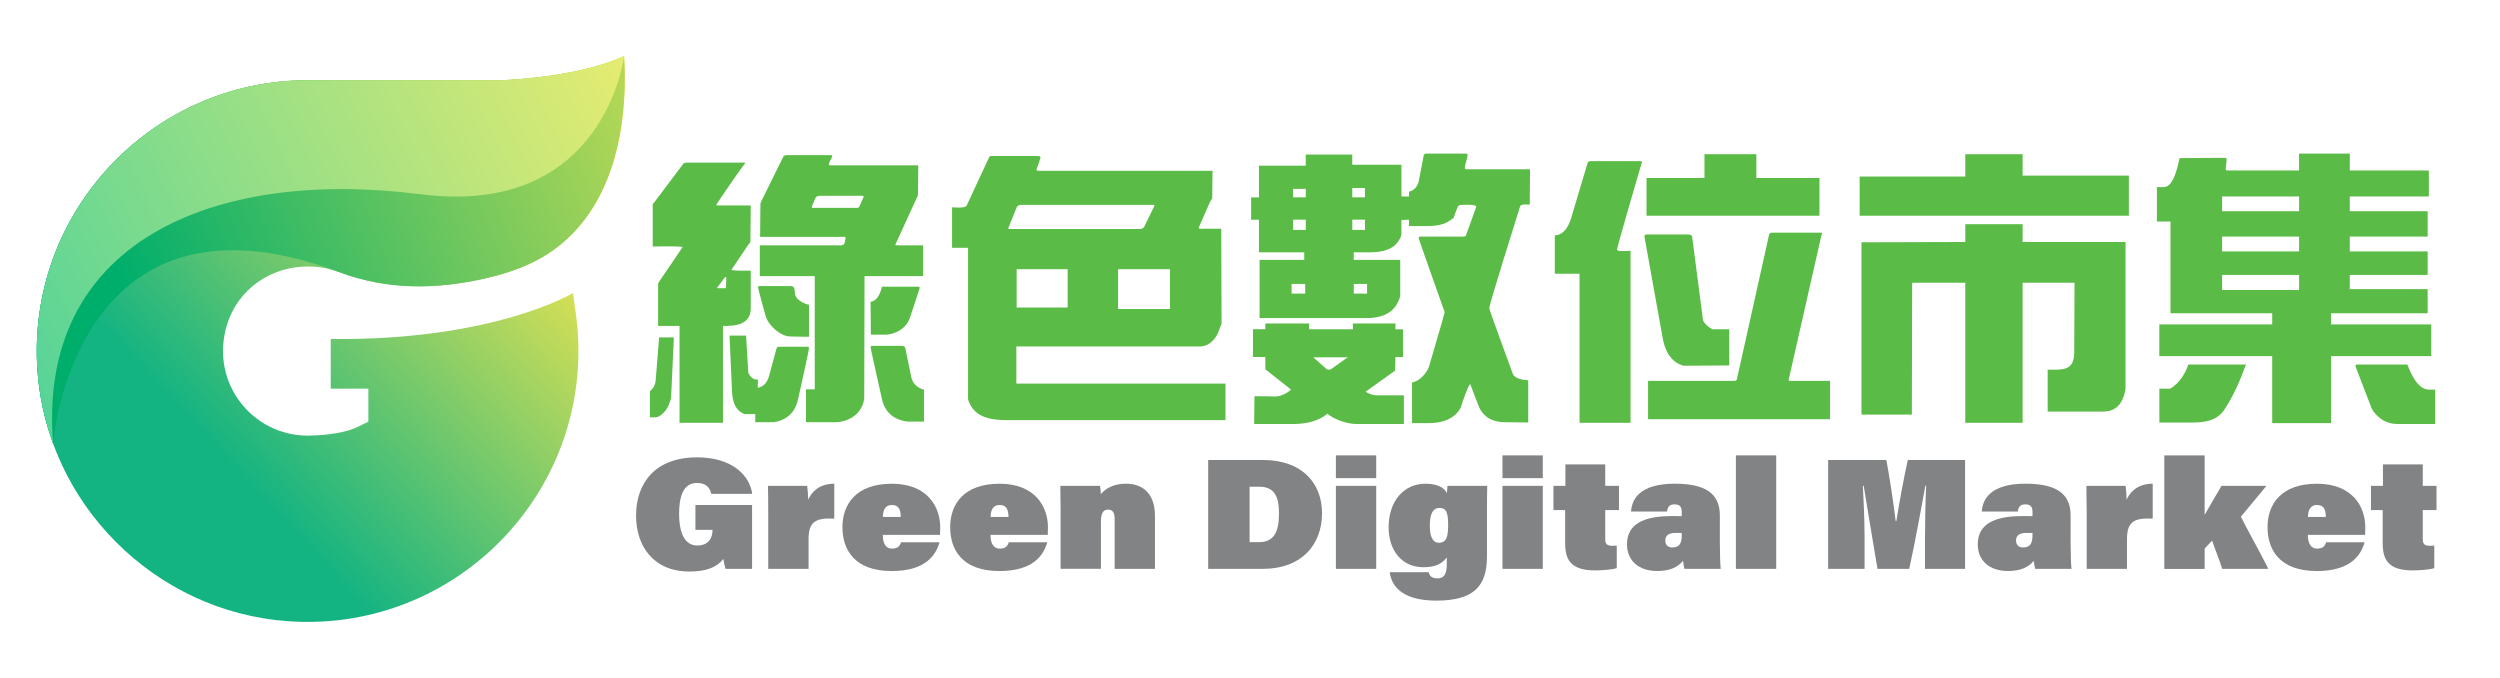
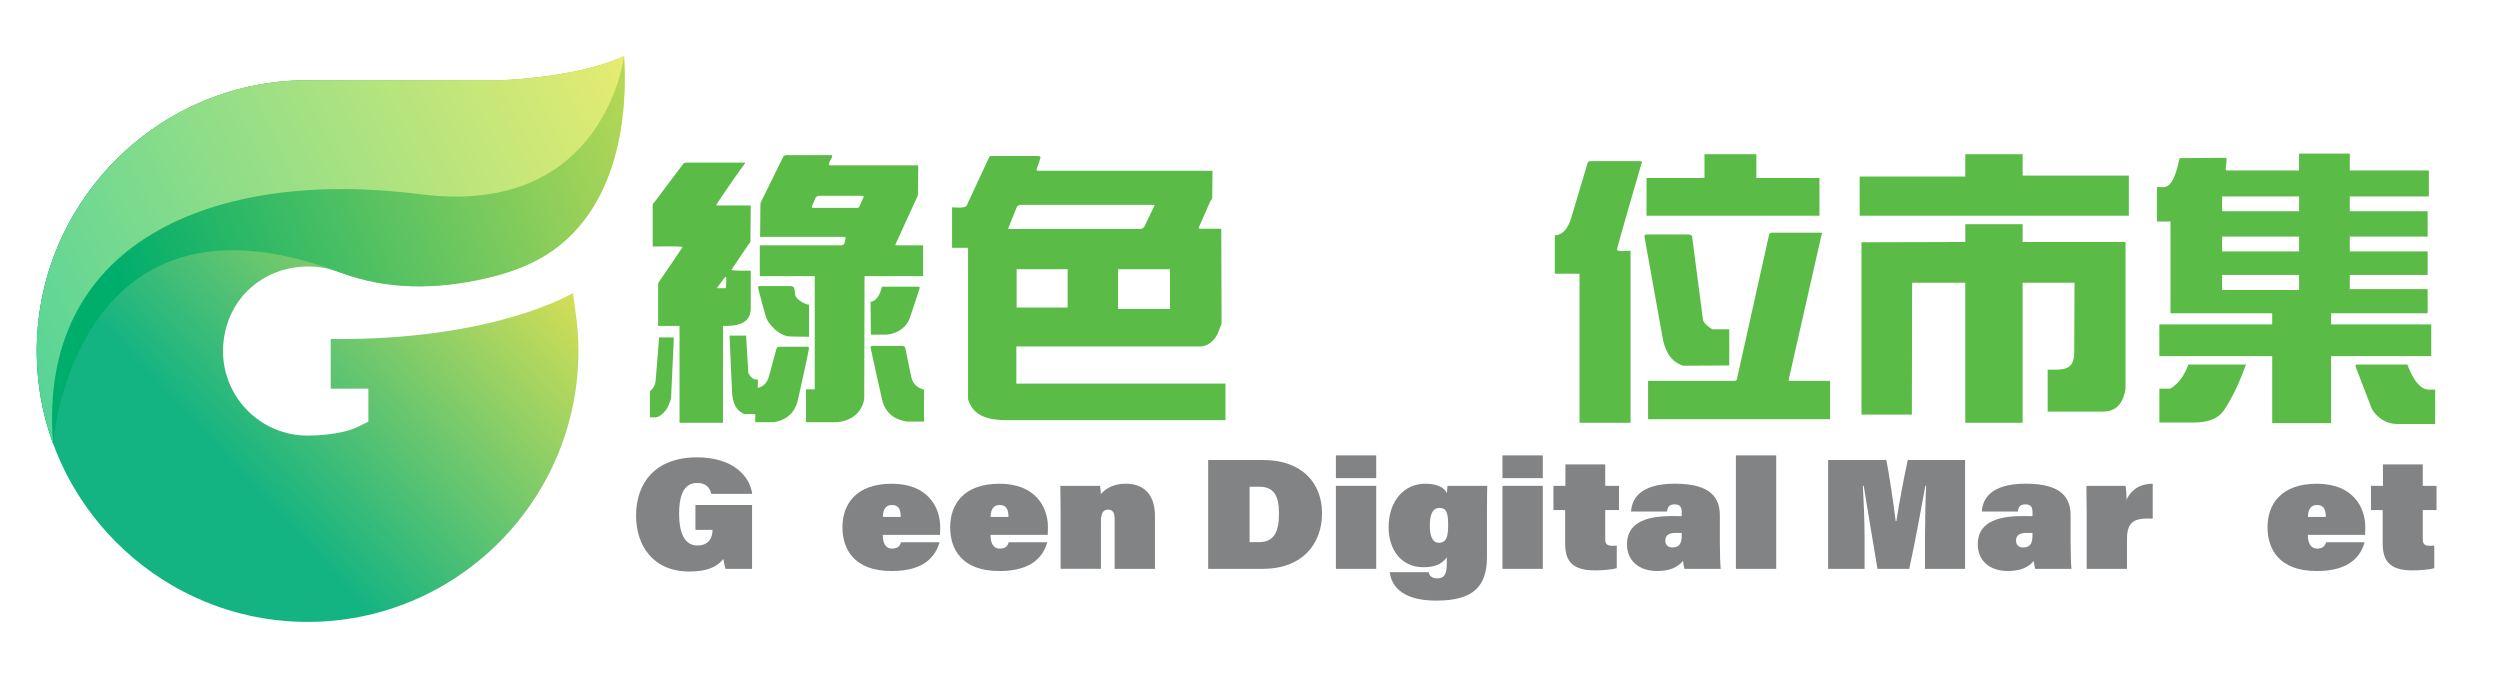
<svg xmlns="http://www.w3.org/2000/svg" id="_圖層_1" data-name="圖層_1" viewBox="0 0 1180 320">
  <defs>
    <linearGradient id="_未命名漸層_3" data-name="未命名漸層 3" x1="53.72" y1="250.18" x2="255.22" y2="64.05" gradientUnits="userSpaceOnUse">
      <stop offset=".22" stop-color="#13b382" />
      <stop offset="1" stop-color="#ffe84c" />
    </linearGradient>
    <linearGradient id="_未命名漸層_2" data-name="未命名漸層 2" x1="56.92" y1="132.66" x2="391.63" y2="-1.39" gradientUnits="userSpaceOnUse">
      <stop offset="0" stop-color="#00ae6c" />
      <stop offset="1" stop-color="#ffe84c" />
    </linearGradient>
    <clipPath id="clippath">
      <path d="M229.22,131.37c20.77-4.73,34.56-12.66,45.42-26.07,20.35-25.12,21.07-60.91,19.91-78.83-19.85,9.25-50.46,11.08-57.83,11.39h-91.55c-73.51,0-132.72,62.38-127.51,136.98.84,12.03,3.41,23.61,7.41,34.52-.08-1.67,10.9-127.36,134.83-80.99,23.46,8.78,46.05,8.29,69.32,3Z" style="fill: url(#_未命名漸層_2);" />
    </clipPath>
    <linearGradient id="linear-gradient" x1="8.56" y1="174.66" x2="326.19" y2="21.83" gradientUnits="userSpaceOnUse">
      <stop offset="0" stop-color="#56d498" />
      <stop offset="1" stop-color="#f3ee6d" />
    </linearGradient>
  </defs>
  <path d="M145.76,125.79c5.04.06,9.79.95,14.14,2.59,22.33,8.43,46.05,8.29,69.32,3,20.78-4.73,34.56-12.66,45.42-26.07,20.35-25.12,21.07-60.91,19.92-78.83-19.85,9.25-50.46,11.08-57.83,11.39h-91.55c-73.51,0-132.72,62.38-127.51,136.98,4.4,62.97,55.41,113.97,118.38,118.37,74.6,5.21,136.96-54.01,136.96-127.51,0-5.06-.3-10.11-.89-15.12l-1.66-12.27s-37.35,22.56-114.36,21.68v23.44h17.77v15.57l-4.82,2.38c-8.12,4.02-21.3,4.22-23.88,4.22-25.95,0-46.19-24.89-38.11-52.05,5.07-17.05,20.92-28,38.7-27.77Z" style="fill: url(#_未命名漸層_3);" />
  <g>
    <path d="M229.22,131.37c20.77-4.73,34.56-12.66,45.42-26.07,20.35-25.12,21.07-60.91,19.91-78.83-19.85,9.25-50.46,11.08-57.83,11.39h-91.55c-73.51,0-132.72,62.38-127.51,136.98.84,12.03,3.41,23.61,7.41,34.52-.08-1.67,10.9-127.36,134.83-80.99,23.46,8.78,46.05,8.29,69.32,3Z" style="fill: url(#_未命名漸層_2);" />
    <g style="clip-path: url(#clippath);">
      <path d="M311.92,16.55l-17.36,9.92s-8.96,76.31-96.05,65.21c-98.87-12.6-181.17,23.34-173.44,117.68,10.76,131.34,137.58,136.76,137.58,136.76H-70.44V19.11L29.85-81.19,311.92,16.55Z" style="fill: url(#linear-gradient);" />
    </g>
  </g>
  <g>
    <path d="M354.98,268.5h-12.5c-.38-1.04-.85-3.31-1.05-4.67-3.04,3.8-7.7,5.93-16.07,5.93-16.94,0-25.14-12.03-25.14-26.4,0-15.33,9.01-27.49,28.77-27.49,17.13,0,24.98,9.01,26.05,17.23h-19.32c-.62-2.58-2.1-5.14-6.74-5.14-6.78,0-8.45,7-8.45,14.64s2.01,14.88,8.58,14.88c5.91,0,7.18-4.32,7.18-7.1v-.27h-8.05v-11.74h26.74v30.13Z" style="fill: #828384;" />
-     <path d="M362.6,241.35c0-4-.03-8.85-.11-12.03h18.5c.24,1.69.47,4.74.47,6.54,1.37-3.13,4.67-7.5,12.32-7.55v16.48c-8.96-.42-12.14,1.5-12.14,9.83v13.88h-19.03v-27.15Z" style="fill: #828384;" />
    <path d="M416.67,252.46c.02,3.61,1.12,6.48,4.41,6.48,2.76,0,3.67-1.32,4.22-3h18.17c-1.71,5.87-6.35,13.59-22.57,13.59-17.97,0-23.27-10.49-23.27-20.67,0-10.9,6.43-20.54,23.32-20.54s22.83,10.96,22.83,20.55c0,.85-.04,2.9-.09,3.6h-27.02ZM425.15,243.98c-.03-3.13-.76-5.63-4.13-5.63-3.04,0-4.24,2.19-4.31,5.63h8.44Z" style="fill: #828384;" />
    <path d="M467.52,252.46c.02,3.61,1.12,6.48,4.41,6.48,2.76,0,3.67-1.32,4.22-3h18.17c-1.71,5.87-6.35,13.59-22.57,13.59-17.97,0-23.27-10.49-23.27-20.67,0-10.9,6.43-20.54,23.32-20.54s22.83,10.96,22.83,20.55c0,.85-.04,2.9-.09,3.6h-27.02ZM476,243.98c-.03-3.13-.76-5.63-4.13-5.63-3.04,0-4.24,2.19-4.31,5.63h8.44Z" style="fill: #828384;" />
    <path d="M500.59,239.85c0-3.51-.04-7.58-.11-10.53h18.73c.22,1.05.34,2.96.41,3.92,1.78-2.14,5.31-4.94,11.81-4.94,8.62,0,13.71,5.39,13.71,15.13v25.06h-19.03v-23.36c0-3.19-.89-4.58-3.05-4.58s-3.42,1.3-3.42,5.77v22.17h-19.04v-28.65Z" style="fill: #828384;" />
    <path d="M570.27,217.11h25.79c18.73,0,27.94,11.13,27.94,25.15,0,14.87-9.71,26.24-27.87,26.24h-25.87v-51.39ZM589.82,255.89h4.4c6.84,0,9.46-4.44,9.46-13.45,0-8.08-2.12-12.7-9.29-12.71h-4.57v26.16Z" style="fill: #828384;" />
    <path d="M630.54,214.94h19.03v10.74h-19.03v-10.74ZM630.54,229.32h19.03v39.18h-19.03v-39.18Z" style="fill: #828384;" />
    <path d="M701.85,262.66c0,13.73-5.88,20.83-23.96,20.83s-21.33-8.66-21.93-13.4h18.37c.43,1.71,1.37,2.89,4.14,2.89,3.17,0,4.42-1.91,4.42-6.95v-2.94c-2.05,2.71-4.87,4.64-11.03,4.64-10.54,0-16.43-8.34-16.43-18.84,0-12.4,7.2-20.58,17.38-20.58,6.44,0,9.19,2.39,10.1,4.49.07-1.09.21-2.68.32-3.47h18.75c-.05,1.91-.13,6.2-.13,11.6v21.73ZM674.88,248.11c0,4.83,1.15,8.07,4.31,8.07,3.5,0,4.33-2.88,4.33-8.15,0-5.58-.58-8.29-4.15-8.29-2.74,0-4.5,2.33-4.5,8.37Z" style="fill: #828384;" />
    <path d="M709.17,214.94h19.03v10.74h-19.03v-10.74ZM709.17,229.32h19.03v39.18h-19.03v-39.18Z" style="fill: #828384;" />
    <path d="M733.22,229.32h5.65v-10.11h18.8v10.11h6.49v11.44h-6.49v13.76c0,2.12.66,3.11,3.61,3.11.55,0,1.08-.02,1.83-.11v10.63c-2.2.73-6.96,1.08-10.23,1.08-11.64,0-14.14-5.17-14.14-13.01v-15.46h-5.52v-11.44Z" style="fill: #828384;" />
    <path d="M811.76,255.25c0,5.75.21,11.9.43,13.25h-17.15c-.27-.98-.52-2.58-.64-3.76-2.55,3.02-6.24,4.77-12.29,4.77-8.4,0-14.17-4.72-14.17-12.62,0-9.42,7.71-13.3,20.96-13.3,1.64,0,3.54,0,4.88.02v-1.91c0-2.35-.76-3.64-3.44-3.64-2.52,0-3.25,1.41-3.49,3.39h-16.99c.32-5.31,3.48-13.16,20.74-13.15,17.16,0,21.17,6.82,21.17,15.12v11.82ZM793.78,251.56c-.61,0-1.5-.03-2.91-.03-3.48,0-4.85,1.39-4.85,3.65,0,1.94,1.24,3.22,3.31,3.22,3.24,0,4.45-1.78,4.45-5.7v-1.13Z" style="fill: #828384;" />
    <path d="M819.34,268.5v-53.56h19.03v53.56h-19.03Z" style="fill: #828384;" />
    <path d="M908.6,253.86c0-7.39.22-18.24.54-24.6h-.36c-2.01,10.65-4.35,24.29-7.62,39.24h-14.98c-2.67-15.59-4.57-27.43-6.51-39.21h-.4c.33,6.02.81,15.8.81,24.63v14.58h-17.21v-51.39h27.49c1.33,6.94,3.41,20.45,4.39,28.81h.34c1.54-9.73,3.51-20.24,5.39-28.81h27.04v51.39h-18.93v-14.64Z" style="fill: #828384;" />
    <path d="M977.32,255.25c0,5.75.21,11.9.43,13.25h-17.15c-.27-.98-.52-2.58-.64-3.76-2.55,3.02-6.24,4.77-12.29,4.77-8.4,0-14.17-4.72-14.17-12.62,0-9.42,7.71-13.3,20.96-13.3,1.64,0,3.54,0,4.88.02v-1.91c0-2.35-.76-3.64-3.44-3.64-2.52,0-3.25,1.41-3.49,3.39h-16.99c.32-5.31,3.48-13.16,20.74-13.15,17.16,0,21.17,6.82,21.17,15.12v11.82ZM959.33,251.56c-.61,0-1.5-.03-2.91-.03-3.48,0-4.85,1.39-4.85,3.65,0,1.94,1.24,3.22,3.31,3.22,3.24,0,4.45-1.78,4.45-5.7v-1.13Z" style="fill: #828384;" />
    <path d="M984.9,241.35c0-4-.04-8.85-.11-12.03h18.5c.24,1.69.47,4.74.47,6.54,1.37-3.13,4.67-7.5,12.32-7.55v16.48c-8.96-.42-12.14,1.5-12.14,9.83v13.88h-19.03v-27.15Z" style="fill: #828384;" />
-     <path d="M1040.59,243c2.25-4,5.12-8.73,7.95-13.67h21.21l-12.05,14.55c3.37,6.78,9.85,18.23,12.96,24.63h-21.75c-.75-2.64-4.22-11.44-4.8-13.34l-3.52,3.76v9.59h-19.03v-53.56h19.03v28.05Z" style="fill: #828384;" />
    <path d="M1089.31,252.46c.02,3.61,1.12,6.48,4.41,6.48,2.76,0,3.67-1.32,4.22-3h18.17c-1.71,5.87-6.35,13.59-22.57,13.59-17.97,0-23.27-10.49-23.27-20.67,0-10.9,6.43-20.54,23.32-20.54s22.83,10.96,22.83,20.55c0,.85-.04,2.9-.09,3.6h-27.02ZM1097.79,243.98c-.03-3.13-.76-5.63-4.13-5.63-3.04,0-4.24,2.19-4.31,5.63h8.44Z" style="fill: #828384;" />
    <path d="M1119.1,229.32h5.65v-10.11h18.8v10.11h6.49v11.44h-6.49v13.76c0,2.12.66,3.11,3.61,3.11.55,0,1.08-.02,1.83-.11v10.63c-2.2.73-6.96,1.08-10.23,1.08-11.64,0-14.14-5.17-14.14-13.01v-15.46h-5.52v-11.44Z" style="fill: #828384;" />
  </g>
  <g>
    <path d="M306.77,197v-12.39c1.71-1.28,2.56-3.13,2.71-5.13l1.57-19.52v-.71h6.98v.71l-1.28,27.78c0,.29-.43,1.71-.57,1.99-1,2.99-2.71,5.56-5.56,6.98-.14,0-1,.28-1.14.28h-2.71ZM338.68,96.99h15.67l-.14,16.81c0,.57-.29,1-.71,1.28l-8.26,12.25c0,.57,7.98.43,9.12.43v17.67c0,7.69-6.98,8.55-13.11,8.4v45.73h-20.51v-45.73h-10.11v-19.52c0-.71.29-1.14.71-1.71.85-1.28,10.83-15.81,10.83-15.96-.43-.57-12.54-.29-14.1-.29v-19.37c0-.57.14-1.14.71-1.42l13.82-18.38c.43-.28,1-.43,1.57-.43h26.92c.14,0,.71,0,.71.14-1.57,1.85-13.68,19.37-13.68,19.8,0,.28.43.28.57.28ZM342.81,131.18c0-.28-.14-.57-.57-.43l-3.7,4.99c-.28.29,0,.29.14.29h3.99l.14-4.84ZM357.77,179.19l-.14,3.85c2.99-.43,4.7-2.99,5.41-5.7l3.42-12.68c.14-.71.71-1,1.28-1h13.39c.43,0,.71.14.71.57,0,1.28-4.56,21.51-5.13,24.08-1,4.99-3.7,8.55-8.55,10.26-.57.14-2.42.71-2.85.71h-8.83v-3.85h-4.99c-.29,0-1.42-.57-1.71-.85-3.28-1.99-4.13-6.27-4.27-9.83l-1.14-25.5v-.85h7.83v.85l1,16.81c1,1.85,2.28,3.28,4.56,3.13ZM381.85,158.96l-8.83-.14c-4.7,0-10.54-5.41-11.68-9.83-1.28-4.42-2.42-8.83-3.56-13.25,0-.71.43-.71.86-.71h14.67c2.14,0,1.71,2.56,1.99,3.99.43,2.42,4.27,4.42,6.55,4.84v15.1ZM391.96,78.05h41.46l-.14,13.53c0,.71-.29,1.28-.57,1.85-.85,1.85-9.97,21.65-10.11,22.08,0,.29.43.29.71.29h12.39v14.53h-27.64l-.14,57.84c0,.43-.43,1.99-.57,2.42-1.57,4.56-5.13,7.12-9.54,8.26-.85.14-1.99.43-2.85.43h-14.53v-15.53h4.13v-53.42h-25.93v-14.53h38.32c.57,0,1.14-.29,1.57-.71.14-.85.57-1.99.57-2.71,0-.43-.29-.57-.57-.57h-39.75l.14-15.24c0-.85.28-1.28.57-1.85l10.11-20.51c.29-.71,1-1,1.71-1h20.66c.29,0,.86,0,.86.29,0,1.28-1.57,2.71-1.57,4.13,0,.29.43.43.71.43ZM407.63,92.72c0-.29-.43-.29-.71-.29h-20.37c-.43,0-1.42.43-1.57.85l-1.71,3.99c-.29.71,0,.85.29.85h20.94c.71,0,1-.28,1.28-1l1.71-3.85.14-.57ZM411.05,157.96l-.14-15.53c3.28-.29,4.7-4.42,5.41-7.12h17.09c.29,0,.71.14.71.57,0,.29-4.27,12.96-4.7,14.25-1.57,4.7-6.7,7.84-11.68,7.84h-6.7ZM436.12,198.99h-7.41c-1,0-2.14-.29-3.13-.57-5.27-1.42-8.41-5.27-9.4-10.54-.57-2.56-5.13-22.79-5.27-23.93,0-.57.43-.71.85-.71h13.96c.57,0,1.42.29,1.57,1l2.85,13.82c.57,2.99,3.13,5.27,5.98,5.84v15.1Z" style="fill: #5abc46;" />
    <path d="M491.11,74.34c0,.43-1.57,4.84-1.85,5.56-.14.71.57.71.71.71h82.34l-.14,12.68c0,.57-.57,1.14-.85,1.57-.43,1-5.56,12.68-5.56,12.68,0,.43.57.43.85.43h9.83l.14,44.59c0,.28-.43,1.57-.71,1.85-1,3.7-2.99,6.98-6.55,8.55-.43.14-1.85.57-2.42.57h-87.18v17.52h98.72v17.24h-103.71c-6.13,0-13.25-1-16.53-6.84-.28-.43-1.28-2.56-1.28-3.13v-71.37h-7.55v-19.09c1.57,0,5.7.57,6.84-.71l10.4-22.37c.29-.71.43-1.14,1.28-1.14h22.37c.57.14.85.28.85.71ZM544.39,96.71h-62.82c-.43,0-1.28.43-1.57.85-.29.85-4.13,10.11-4.13,10.26,0,.28.43.28.71.28h61.54c.71,0,1.42-.43,1.85-.85l4.99-10.26c0-.28-.43-.28-.57-.28ZM503.93,127.05h-24.08v18.09h24.08v-18.09ZM552.23,127.05h-24.5v18.8h24.5v-18.8Z" style="fill: #5abc46;" />
-     <path d="M638.27,72.92v4.84h23.22v14.96h3.56v-2.28c2.28-.29,4.13-2.71,4.56-4.7l2.42-12.54c.14-.57.85-.71,1.42-.71h18.38c.29,0,.86,0,.86.57,0,1.99-1.28,4.27-1.28,6.27,0,.43.43.57.71.57h30.06l-.14,16.67c-.85,0-4.13-.43-4.56.85-1.28,4.13-14.67,46.58-14.53,48.01,0,1,10.11,28.21,11.11,31.06.85,2.28,5.27,2.99,7.26,2.99v19.94l-11.11-.14c-5.7,0-10.26-2.42-12.39-7.83l-3.85-10.11c-.85-.14-4.13,9.83-4.56,11.11-.28.71-1,1.57-1.42,2.14-3.42,3.99-8.69,5.13-13.82,5.13h-7.69v-19.23c3.56-.43,7.26-4.7,8.12-7.83.71-2.56,7.12-24.08,7.26-25.21,0-.29-.14-.57-.29-1-.85-2.56-12.11-33.9-11.97-34.19,0-.43.43-.57.71-.57h20.37c.71,0,1.28-.29,1.42-1l4.7-13.11c0-1.28-5.84-.85-7.12-.85-.57,0-1.28.28-1.57.71-.71,1.71-1.42,3.56-2,5.41-.14.14-1.14.85-1.42,1-2.99,2.28-7.12,2.85-10.83,2.85h-8.83v-2.99l-3.56.14v6.55c0,.71-.57,2.28-1,2.71-2.56,4.84-8.55,5.98-13.53,5.98h-7.98v3.56h21.94v16.95c0,.71-.86,2.71-1.28,3.42-2.71,5.41-8.69,7.12-14.39,7.12h-50.71v-27.49h21.08v-3.56h-21.37v-15.39h-3.7v-10.54h3.7v-14.96h22.08v-5.27h21.94ZM617.9,152.69v2.71h20.66v-2.71h20.09v2.71h3.56v13.11h-3.56l-.14,5.84c0,.85-.43.85-1,1.28l-12.96,9.26c1.57,1,3.42,1.71,5.41,1.71h12.68v13.53h-22.37c-4.27,0-10.4-1.99-13.68-4.84-4.56,3.7-10.54,4.84-16.24,4.84h-18.38l.14-13.11c3.28,0,6.55,0,9.83.14,2.42,0,5.7-1.57,7.41-3.28l-10.97-8.69c-.57-.43-1.14-.57-1.14-1.28v-5.41h-5.84v-13.11h5.84v-2.71h20.66ZM616.05,134.03h-6.41v4.56h6.41v-4.56ZM616.33,89.16h-5.98v3.99h5.98v-3.99ZM616.33,103.69h-5.98v4.84h5.98v-4.84ZM620.61,168.65h-.71c.14.28,5.7,4.99,6.27,5.56.29.14.71.28,1,.28s1-.14,1.14-.28l7.41-5.27c.14,0,.57-.14.57-.28h-15.67ZM644.26,88.73h-5.98v4.42h5.98v-4.42ZM644.26,103.69h-5.98v4.84h5.98v-4.84ZM645.25,134.03h-6.27v4.56h6.27v-4.56Z" style="fill: #5abc46;" />
    <path d="M769.62,118.36v81.2h-24.08v-70.37h-11.68v-18.09c5.13-.29,7.12-5.7,8.26-9.97l7.27-24.36c.14-.57.85-.71,1.42-.71h23.22c.29,0,.85,0,1,.29-1.14,3.7-11.82,40.6-11.82,41.45,0,1.14,5.27.57,6.41.57ZM816.2,172.49l-21.65.14c-.28,0-1.99-.85-2.42-1-4.56-2.42-6.55-7.41-7.41-12.39l-8.55-47.58c0-.85.57-1,1-1h19.8c.71,0,1.57.29,1.71,1l5.13,39.32c.29,1.57,2.99,3.7,4.42,4.42h7.98v17.09ZM829.02,84.03h29.77v17.81h-81.63v-17.81h27.35v-11.25h24.5v11.25ZM844.84,179.76h18.95v18.09h-85.9v-18.09h40.6c.43,0,1.14-.14,1.28-.57l15.24-68.38c.14-.57.71-1,1.14-1h23.08c.29,0,.86,0,.86.29,0,.14-.14.43-.29.57l-15.53,68.52c-.29.57.43.57.57.57Z" style="fill: #5abc46;" />
    <path d="M877.75,83.32h49.86v-10.54h27.07v10.11h50.14v18.95h-127.07v-18.52ZM954.67,114.23h48.58v69.23c0,.57-.43,2.42-.71,3.13-1.42,4.84-4.7,7.69-9.83,7.69h-26.21v-19.8c6.84,0,12.54.85,12.54-8.26l.14-32.77h-24.5v66.1h-27.07v-66.1h-25.07l-.14,62.25h-23.79v-81.34l49.01-.14v-8.4h27.07v8.4Z" style="fill: #5abc46;" />
    <path d="M1085.17,72.49h23.93v7.98h37.32v12.25h-37.32v6.98h36.75v11.97h-36.75v6.98h36.75v11.11h-36.75v6.7h36.75v11.4h-45.59v5.27h47.29v14.96h-47.29v31.62h-27.78v-31.62h-53.28v-14.96h53.28v-5.27h-48.01v-43.31h-6.41v-16.24h3.28c4.7,0,6.7-10.4,7.41-13.68l21.51-.14c.29,0,.71.14.71.57,0,1.57-.43,3.28-.43,4.84,0,.43.43.57.71.57h33.9v-7.98ZM1024.34,183.46c4.27-2.56,6.98-6.84,8.55-11.4h27.21c-2.71,7.41-5.98,15.1-10.54,21.8-3.28,4.56-8.83,5.56-14.1,5.56h-16.24v-15.96h5.13ZM1085.17,92.72h-36.33v6.98h36.33v-6.98ZM1085.17,111.67h-36.33v6.98h36.33v-6.98ZM1085.17,129.76h-36.33v7.12h36.33v-7.12ZM1149.41,200.13h-17.81c-4.27,0-7.98-1.85-10.68-5.13-.43-.57-1.28-1.57-1.57-2.42-2.56-6.55-4.99-13.11-7.55-19.66,0-.85.43-.85.85-.85h23.65c1.57,4.13,4.84,11.82,10.12,11.82h2.99v16.24Z" style="fill: #5abc46;" />
  </g>
</svg>